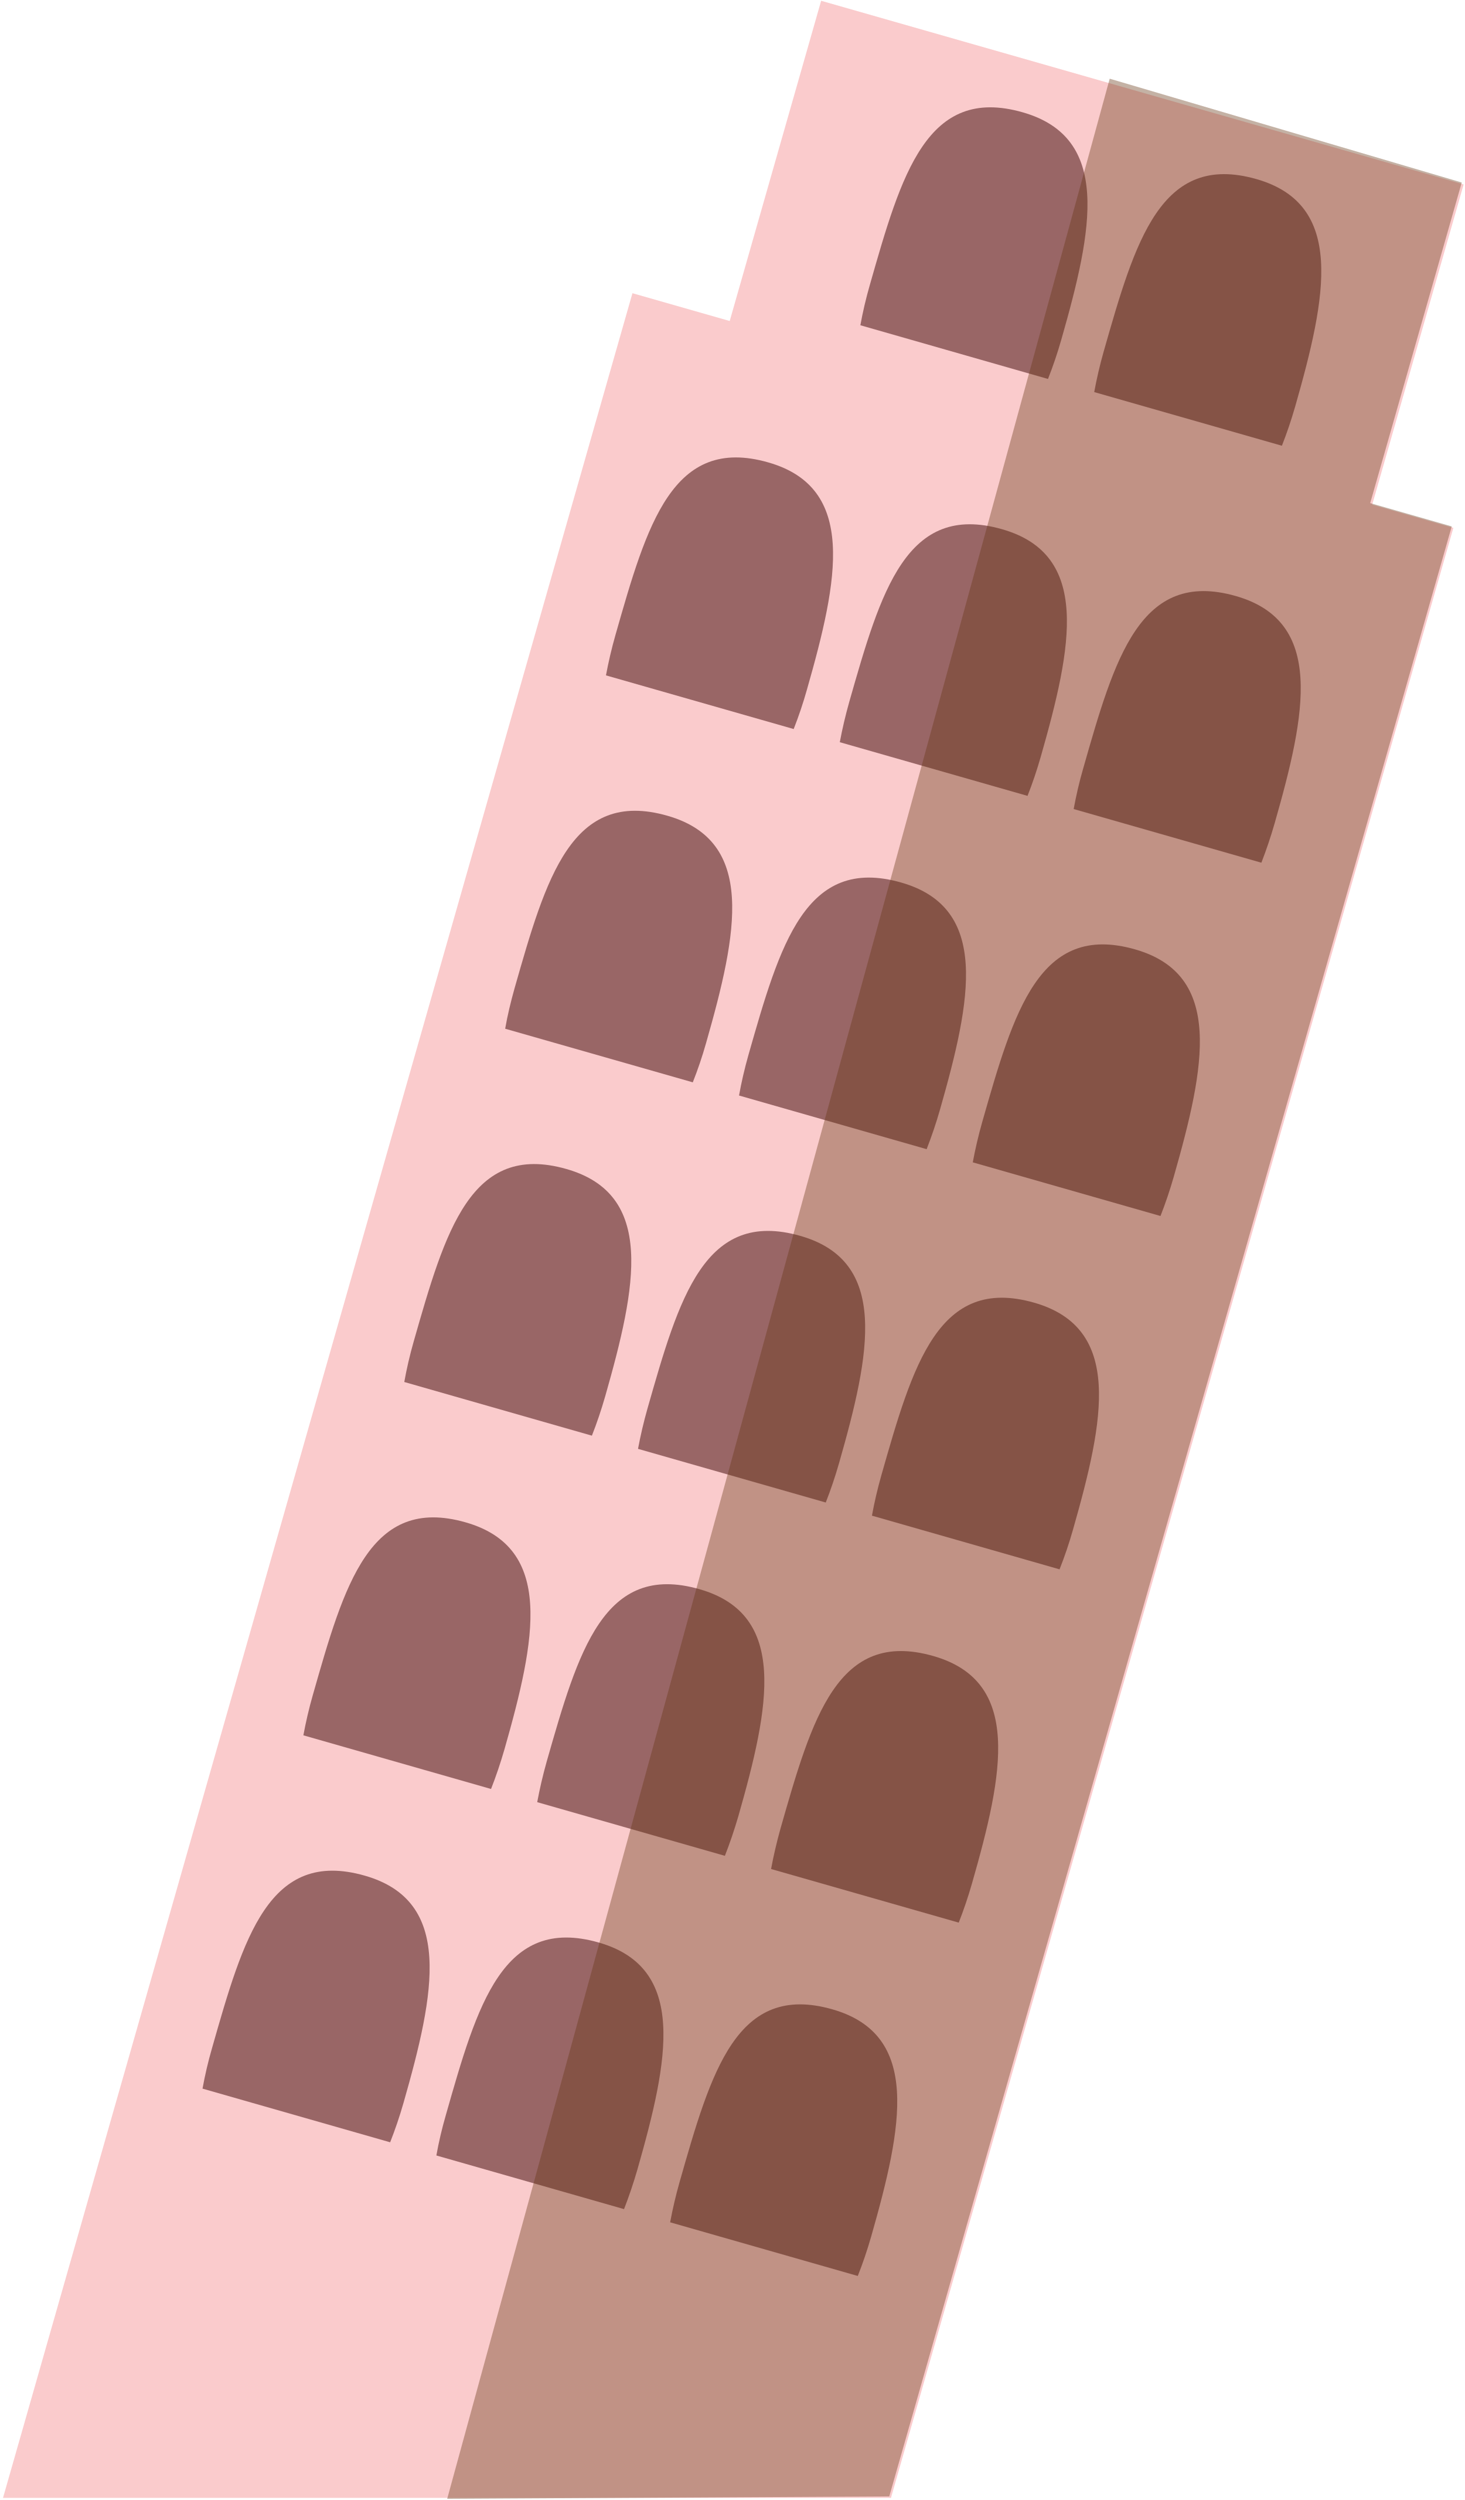
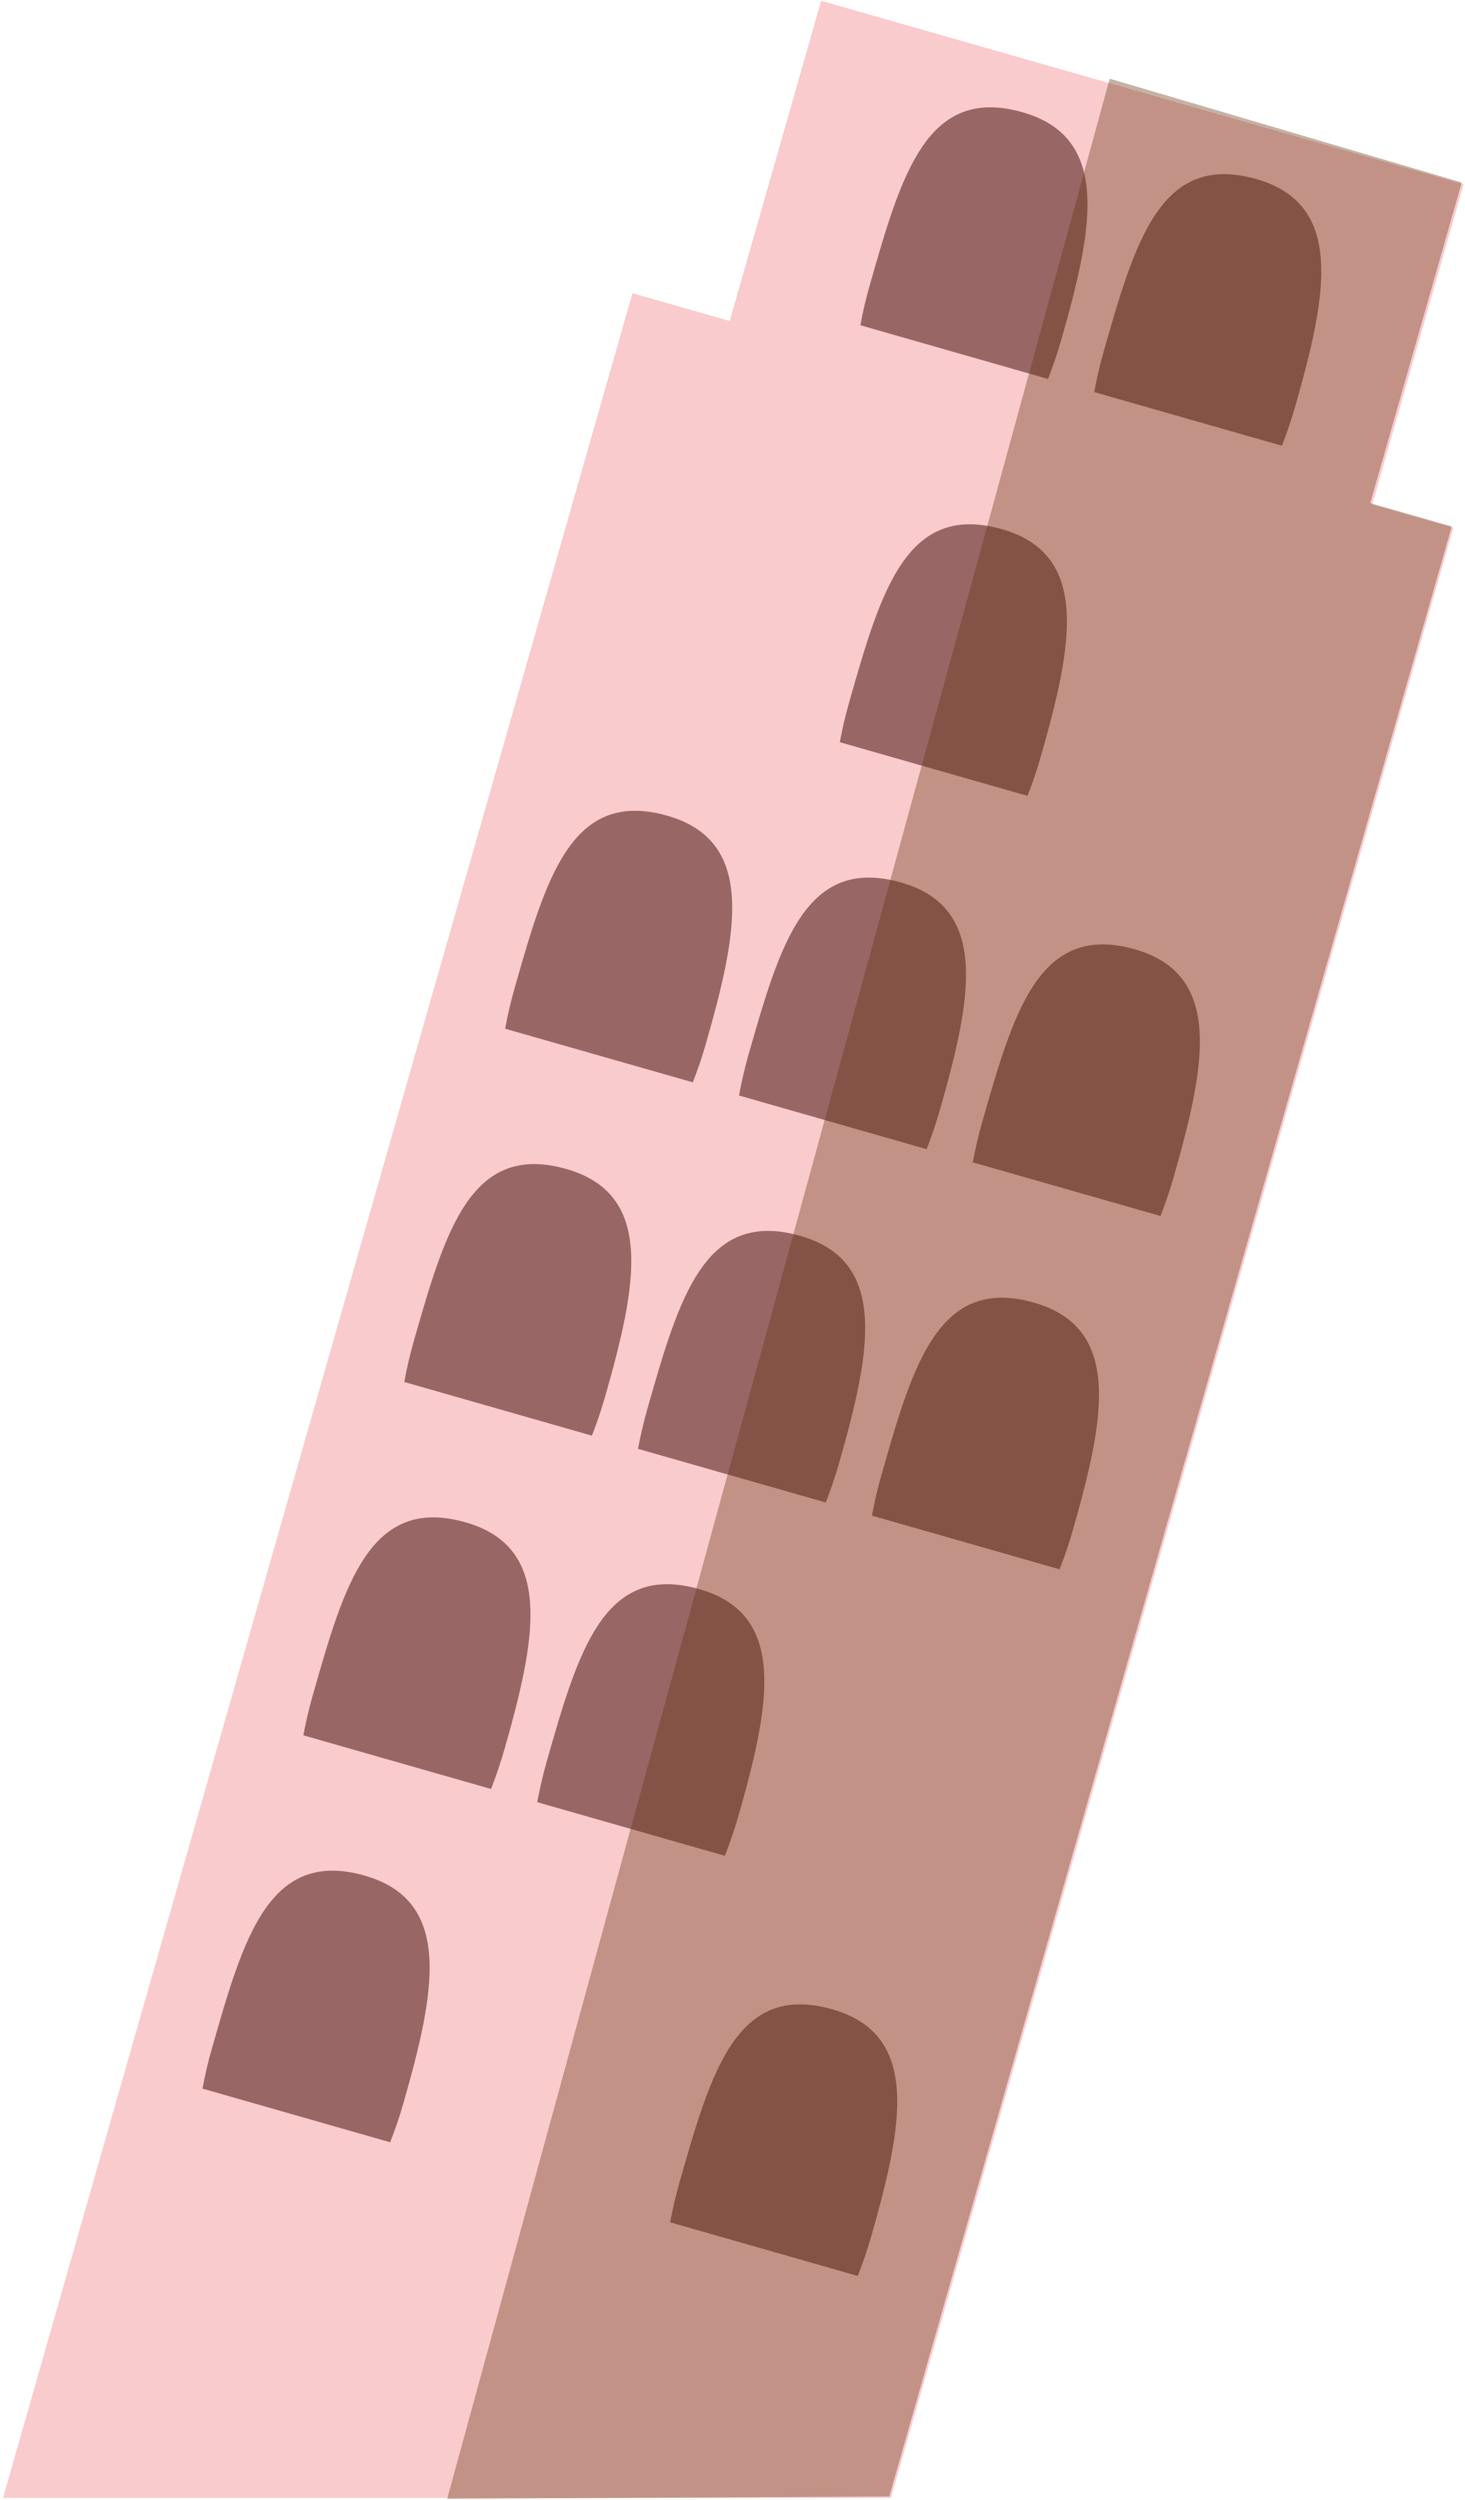
<svg xmlns="http://www.w3.org/2000/svg" width="384" height="655" viewBox="0 0 384 655" fill="none">
  <path d="M233.533 654.397L380.952 138.286L165.774 76.814L0.787 654.397H233.533Z" fill="#FACBCC" />
  <path d="M215.234 0.203L177.111 133.648L345.521 181.765L383.643 48.32L215.234 0.203Z" fill="#FACBCC" />
-   <path d="M208.036 190.992C209.335 187.7 210.502 184.245 211.511 180.663C219.78 151.74 224.645 127.79 201.386 121.144C176.265 113.965 169.578 137.409 161.33 166.321C160.31 169.903 159.483 173.454 158.834 176.934L208.036 190.992Z" fill="#996666" />
  <path d="M269.332 208.505C270.631 205.217 271.798 201.757 272.822 198.176C281.076 169.258 285.941 145.297 262.682 138.651C237.56 131.478 230.874 154.921 222.616 183.839C221.601 187.426 220.774 190.972 220.125 194.442L269.332 208.505Z" fill="#996666" />
  <path d="M274.695 99.278C276.003 95.975 277.175 92.531 278.195 88.944C286.474 60.026 291.339 36.071 268.064 29.424C242.943 22.241 236.262 45.689 228.009 74.602C226.974 78.189 226.147 81.735 225.518 85.21L274.695 99.278Z" fill="#996666" />
  <path d="M336.006 116.776C337.299 113.488 338.471 110.038 339.501 106.452C347.754 77.534 352.619 53.583 329.36 46.927C304.224 39.749 297.543 63.192 289.289 92.105C288.269 95.691 287.458 99.237 286.809 102.718L336.006 116.776Z" fill="#996666" />
-   <path d="M330.628 226.013C331.906 222.715 333.078 219.265 334.103 215.689C342.372 186.771 347.237 162.815 323.962 156.159C298.841 148.981 292.165 172.429 283.917 201.341C282.872 204.923 282.07 208.474 281.426 211.955L330.628 226.013Z" fill="#996666" />
  <path d="M181.591 283.548C182.89 280.266 184.072 276.811 185.081 273.229C193.35 244.312 198.215 220.356 174.941 213.71C149.82 206.537 143.133 229.975 134.88 258.893C133.875 262.469 133.018 266.02 132.414 269.506L181.591 283.548Z" fill="#996666" />
  <path d="M242.887 301.061C244.17 297.769 245.352 294.319 246.377 290.732C254.63 261.82 259.495 237.859 236.236 231.213C211.1 224.034 204.429 247.483 196.175 276.39C195.161 279.972 194.334 283.523 193.715 287.003L242.887 301.061Z" fill="#996666" />
  <path d="M304.183 318.569C305.476 315.271 306.648 311.827 307.673 308.24C315.927 279.332 320.792 255.366 297.527 248.72C272.406 241.542 265.725 264.99 257.471 293.898C256.452 297.484 255.625 301.036 254.98 304.511L304.183 318.569Z" fill="#996666" />
  <path d="M155.145 376.115C156.444 372.822 157.611 369.367 158.636 365.791C166.889 336.873 171.77 312.917 148.495 306.266C123.389 299.088 116.703 322.536 108.434 351.449C107.414 355.03 106.588 358.577 105.969 362.057L155.145 376.115Z" fill="#996666" />
  <path d="M216.442 393.628C217.74 390.335 218.907 386.88 219.932 383.304C228.201 354.386 233.066 330.43 209.791 323.779C184.67 316.601 177.984 340.044 169.73 368.956C168.711 372.543 167.884 376.095 167.234 379.57L216.442 393.628Z" fill="#996666" />
  <path d="M277.727 411.135C279.036 407.848 280.208 404.388 281.228 400.806C289.481 371.889 294.362 347.933 271.082 341.282C245.976 334.103 239.27 357.547 231.026 386.464C230.007 390.046 229.18 393.597 228.551 397.072L277.727 411.135Z" fill="#996666" />
  <path d="M128.71 468.676C130.003 465.389 131.17 461.929 132.21 458.347C140.464 429.424 145.344 405.474 122.054 398.828C96.948 391.654 90.252 415.098 82.013 444.01C80.979 447.597 80.167 451.143 79.518 454.618L128.71 468.676Z" fill="#996666" />
  <path d="M190.003 486.189C191.301 482.896 192.468 479.436 193.518 475.86C201.772 446.947 206.637 422.986 183.347 416.335C158.241 409.167 151.555 432.61 143.291 461.518C142.282 465.099 141.46 468.656 140.811 472.131L190.003 486.189Z" fill="#996666" />
-   <path d="M251.299 503.691C252.592 500.404 253.764 496.954 254.789 493.372C263.068 464.46 267.933 440.494 244.643 433.848C219.537 426.669 212.851 450.113 204.587 479.025C203.583 482.612 202.756 486.158 202.111 489.644L251.299 503.691Z" fill="#996666" />
  <path d="M102.266 561.237C103.56 557.95 104.742 554.5 105.766 550.908C114.035 521.996 118.915 498.04 95.626 491.389C70.52 484.205 63.818 507.654 55.575 536.571C54.53 540.158 53.718 543.699 53.084 547.179L102.266 561.237Z" fill="#996666" />
-   <path d="M163.571 578.745C164.855 575.448 166.021 572.003 167.061 568.421C175.315 539.509 180.195 515.543 156.921 508.897C131.8 501.723 125.103 525.172 116.87 554.079C115.835 557.661 114.998 561.212 114.379 564.692L163.571 578.745Z" fill="#996666" />
  <path d="M224.838 596.258C226.147 592.96 227.319 589.515 228.348 585.929C236.607 557.011 241.472 533.06 218.193 526.409C193.087 519.236 186.401 542.674 178.147 571.592C177.127 575.173 176.301 578.725 175.656 582.2L224.838 596.258Z" fill="#996666" />
  <path opacity="0.38" d="M383.147 47.815L290.871 20.617L117.215 654.646L233.09 654.017L380.525 137.911L359.152 131.808L383.147 47.815Z" fill="#653614" />
</svg>